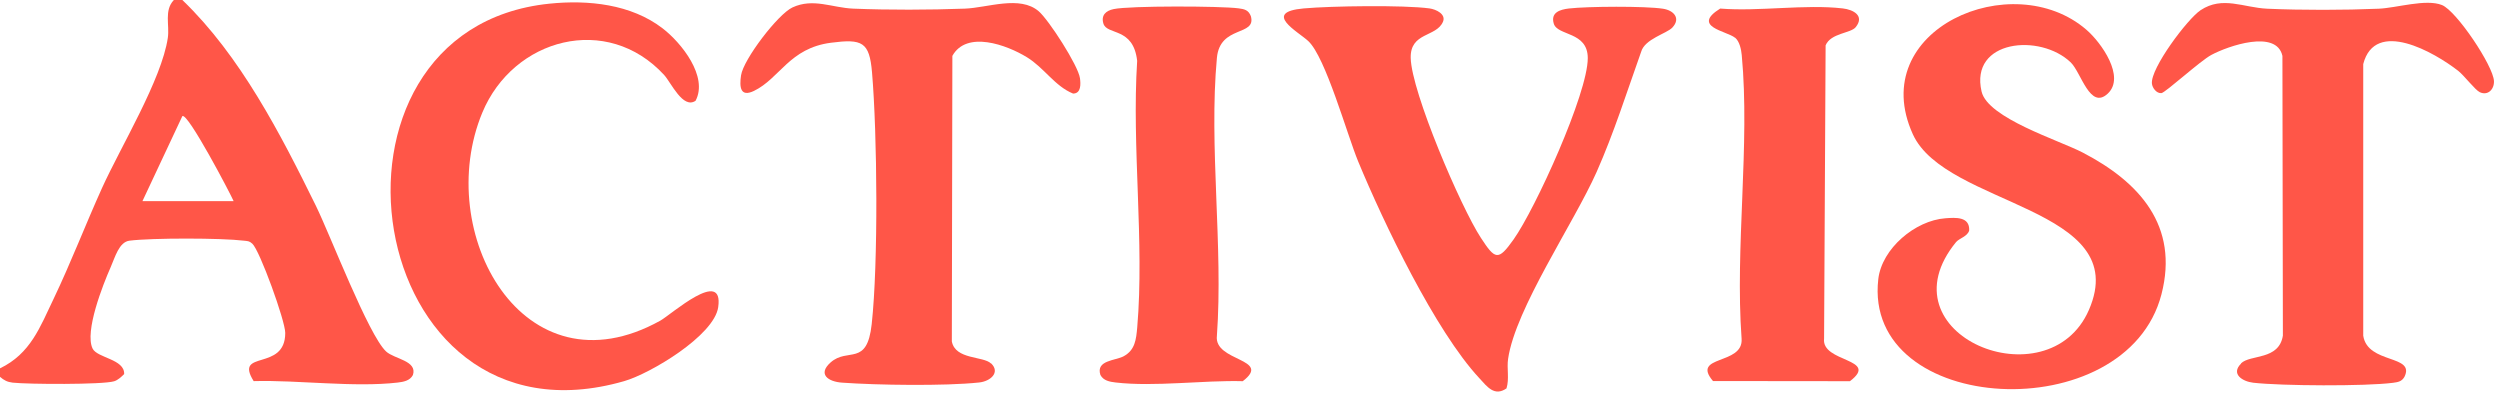
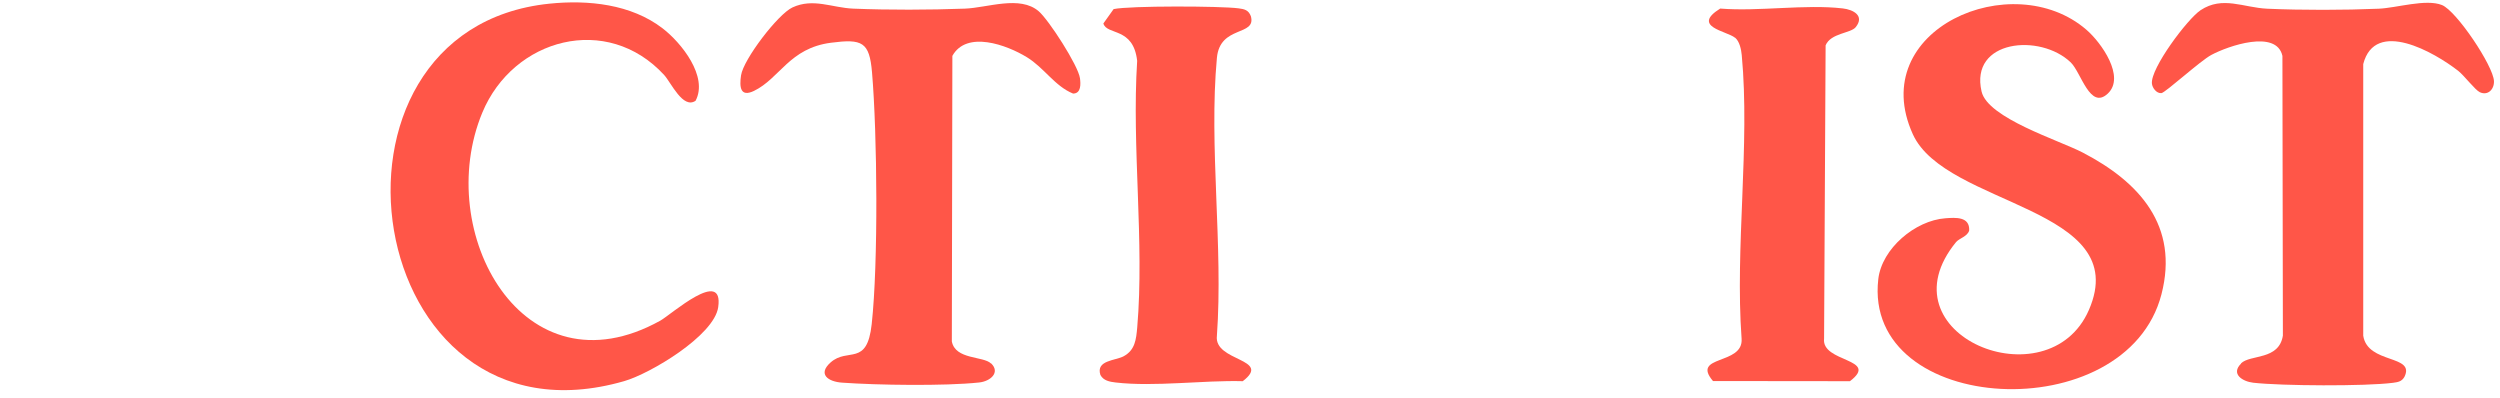
<svg xmlns="http://www.w3.org/2000/svg" fill="none" viewBox="0 0 327 52" height="52" width="327">
-   <path fill="#FF5648" d="M23.85 0C31.43 7.28 36.7 17.53 41.32 26.92C43.2 30.75 48.19 43.82 50.5 45.97C51.57 46.97 54.62 47.17 54.01 49.05C53.62 49.8 52.78 49.95 52.01 50.04C46.28 50.7 39.05 49.69 33.18 49.85C30.56 45.67 37.31 48.67 37.31 43.55C37.31 41.96 33.97 32.74 33 31.87C32.59 31.5 32.39 31.54 31.9 31.48C28.93 31.12 19.9 31.11 16.94 31.48C15.56 31.65 15.04 33.68 14.47 34.96C13.46 37.24 11.04 43.38 12.11 45.59C12.72 46.84 16.32 46.96 16.24 48.93C15.88 49.29 15.42 49.72 14.93 49.87C13.39 50.33 3.65 50.27 1.66 50.05C0.96 49.97 0.52 49.74 0 49.29V48.18C4 46.25 5.23 42.8 7.03 39.05C9.29 34.32 11.19 29.36 13.35 24.58C15.78 19.22 21.14 10.42 21.95 4.96C22.2 3.26 21.44 1.37 22.74 0H23.86L23.85 0ZM30.56 26.31C30.14 25.34 24.55 14.67 23.85 15.19L18.63 26.31H30.56Z" />
  <path fill="#FF5648" d="M255.88 31.63C245.9 43.78 267.93 52.73 273.23 40.54C279.1 27.04 254.5 27.02 250.2 17.56C243.98 3.86 263.23 -4.47 272.9 3.89C274.85 5.57 278.03 10.05 275.7 12.24C273.37 14.43 272.23 9.49 270.85 8.16C266.86 4.33 257.62 5.19 259.19 11.97C260 15.46 269.3 18.33 272.41 19.95C279.85 23.81 285.03 29.55 282.72 38.49C278.14 56.23 243.62 54.41 245.68 36.51C246.14 32.51 250.51 28.84 254.45 28.55C255.79 28.45 257.65 28.31 257.57 30.14C257.37 30.92 256.26 31.18 255.88 31.64V31.63Z" />
-   <path fill="#FF5648" d="M218.74 3.61C218.01 4.39 215.13 5.09 214.66 6.78C212.79 12.03 211.1 17.39 208.84 22.49C205.85 29.21 198.22 40.35 197.26 46.93C197.07 48.21 197.44 49.53 197.05 50.8C195.46 51.91 194.5 50.55 193.5 49.47C187.74 43.29 180.95 29.09 177.65 21.12C176.18 17.55 173.39 7.48 171.12 5.37C169.81 4.15 165.01 1.59 170.54 1.1C174.14 0.78 183.56 0.64 186.98 1.1C187.84 1.22 189.17 1.85 188.74 2.85C187.86 4.89 184.45 4.18 184.52 7.58C184.62 12.04 191.07 27.09 193.7 31.11C195.57 33.97 195.96 34.16 197.97 31.33C200.83 27.3 207.69 12.22 207.68 7.6C207.68 4.08 203.71 4.73 203.23 3.08C202.81 1.65 204.01 1.25 205.22 1.11C207.65 0.83 215.17 0.78 217.51 1.14C218.95 1.36 219.87 2.41 218.74 3.61Z" />
  <path fill="#FF5648" d="M71.871 0.48C76.931 -0.04 82.551 0.54 86.671 3.71C89.121 5.59 92.661 10.01 90.981 13.18C89.331 14.31 87.791 10.82 86.871 9.81C79.411 1.69 67.141 4.99 63.091 14.72C56.591 30.35 68.411 51.92 86.371 41.94C87.771 41.16 94.691 34.94 93.941 40.18C93.411 43.89 85.081 48.86 81.651 49.85C47.191 59.79 39.051 3.83 71.871 0.48Z" />
  <path fill="#FF5648" d="M129.64 47.53C130.87 48.72 129.55 49.88 128.06 50.03C123.58 50.51 114.73 50.38 110.14 50.05C108.3 49.92 106.93 48.94 108.64 47.41C110.9 45.4 113.41 48.01 114.02 42.39C114.89 34.41 114.75 17.58 114.06 9.46C113.72 5.47 112.78 5.06 108.69 5.59C103.24 6.3 102.01 10.25 98.62 11.89C96.829 12.75 96.7 11.39 96.93 9.85C97.24 7.77 101.75 1.85 103.66 0.97C106.38 -0.29 108.84 1.02 111.62 1.13C116.21 1.32 121.6 1.3 126.19 1.13C129.18 1.02 133.41 -0.65 135.87 1.48C137.2 2.63 141.03 8.57 141.26 10.23C141.36 10.97 141.43 12.23 140.36 12.24C137.96 11.27 136.6 8.88 134.31 7.48C131.68 5.87 126.44 3.95 124.57 7.31L124.5 44.66C124.96 47.06 128.61 46.56 129.62 47.54L129.64 47.53Z" />
  <path fill="#FF5648" d="M293.121 47.53C294.351 46.33 298.081 47.15 298.601 43.9L298.541 7.31C297.761 3.81 291.441 6.01 289.251 7.18C287.781 7.96 283.231 12.13 282.711 12.18C282.071 12.24 281.521 11.49 281.471 10.93C281.271 8.94 286.121 2.47 287.841 1.33C290.721 -0.57 293.441 1 296.561 1.14C301.101 1.34 306.581 1.33 311.131 1.14C313.471 1.04 317.321 -0.18 319.411 0.66C321.311 1.43 326.131 8.62 326.211 10.61C326.251 11.69 325.411 12.55 324.361 12.06C323.751 11.78 322.331 9.9 321.551 9.28C318.411 6.83 310.661 2.39 309.111 8.38V43.91C309.691 47.66 315.981 46.36 314.491 49.31C314.131 49.92 313.651 49.98 313.011 50.07C309.381 50.54 298.411 50.48 294.721 50.06C293.331 49.9 291.741 48.92 293.141 47.55L293.121 47.53Z" />
  <path fill="#FF5648" d="M226.93 4.93C225.86 4.05 221.18 3.5 225 1.12C230.07 1.53 236.08 0.53 241.03 1.1C242.42 1.26 243.92 2.06 242.73 3.55C242.08 4.37 239.47 4.31 238.79 5.93L238.59 44.29C238.21 47.44 245.92 46.86 241.97 49.86L224.06 49.84C221.13 46.39 228.08 47.81 227.8 44.29C226.93 32.38 228.92 18.92 227.82 7.2C227.75 6.46 227.53 5.4 226.94 4.92L226.93 4.93Z" />
-   <path fill="#FF5648" d="M145.661 1.19C147.751 0.74 159.651 0.78 162.001 1.09C162.771 1.19 163.301 1.31 163.611 2.11C164.361 4.79 159.571 3.24 159.171 7.57C158.101 19.09 160.011 32.22 159.171 43.92C158.751 47.33 166.461 46.87 162.551 49.86C157.361 49.72 150.991 50.62 145.931 50.03C145.151 49.94 144.321 49.79 143.931 49.04C143.311 47.11 145.901 47.18 146.971 46.6C148.471 45.79 148.611 44.4 148.751 42.81C149.701 31.67 148.021 19.24 148.741 7.96C148.241 3.49 144.781 4.65 144.321 3.07C144.001 1.99 144.651 1.4 145.661 1.19Z" />
+   <path fill="#FF5648" d="M145.661 1.19C147.751 0.74 159.651 0.78 162.001 1.09C162.771 1.19 163.301 1.31 163.611 2.11C164.361 4.79 159.571 3.24 159.171 7.57C158.101 19.09 160.011 32.22 159.171 43.92C158.751 47.33 166.461 46.87 162.551 49.86C157.361 49.72 150.991 50.62 145.931 50.03C145.151 49.94 144.321 49.79 143.931 49.04C143.311 47.11 145.901 47.18 146.971 46.6C148.471 45.79 148.611 44.4 148.751 42.81C149.701 31.67 148.021 19.24 148.741 7.96C148.241 3.49 144.781 4.65 144.321 3.07Z" />
</svg>